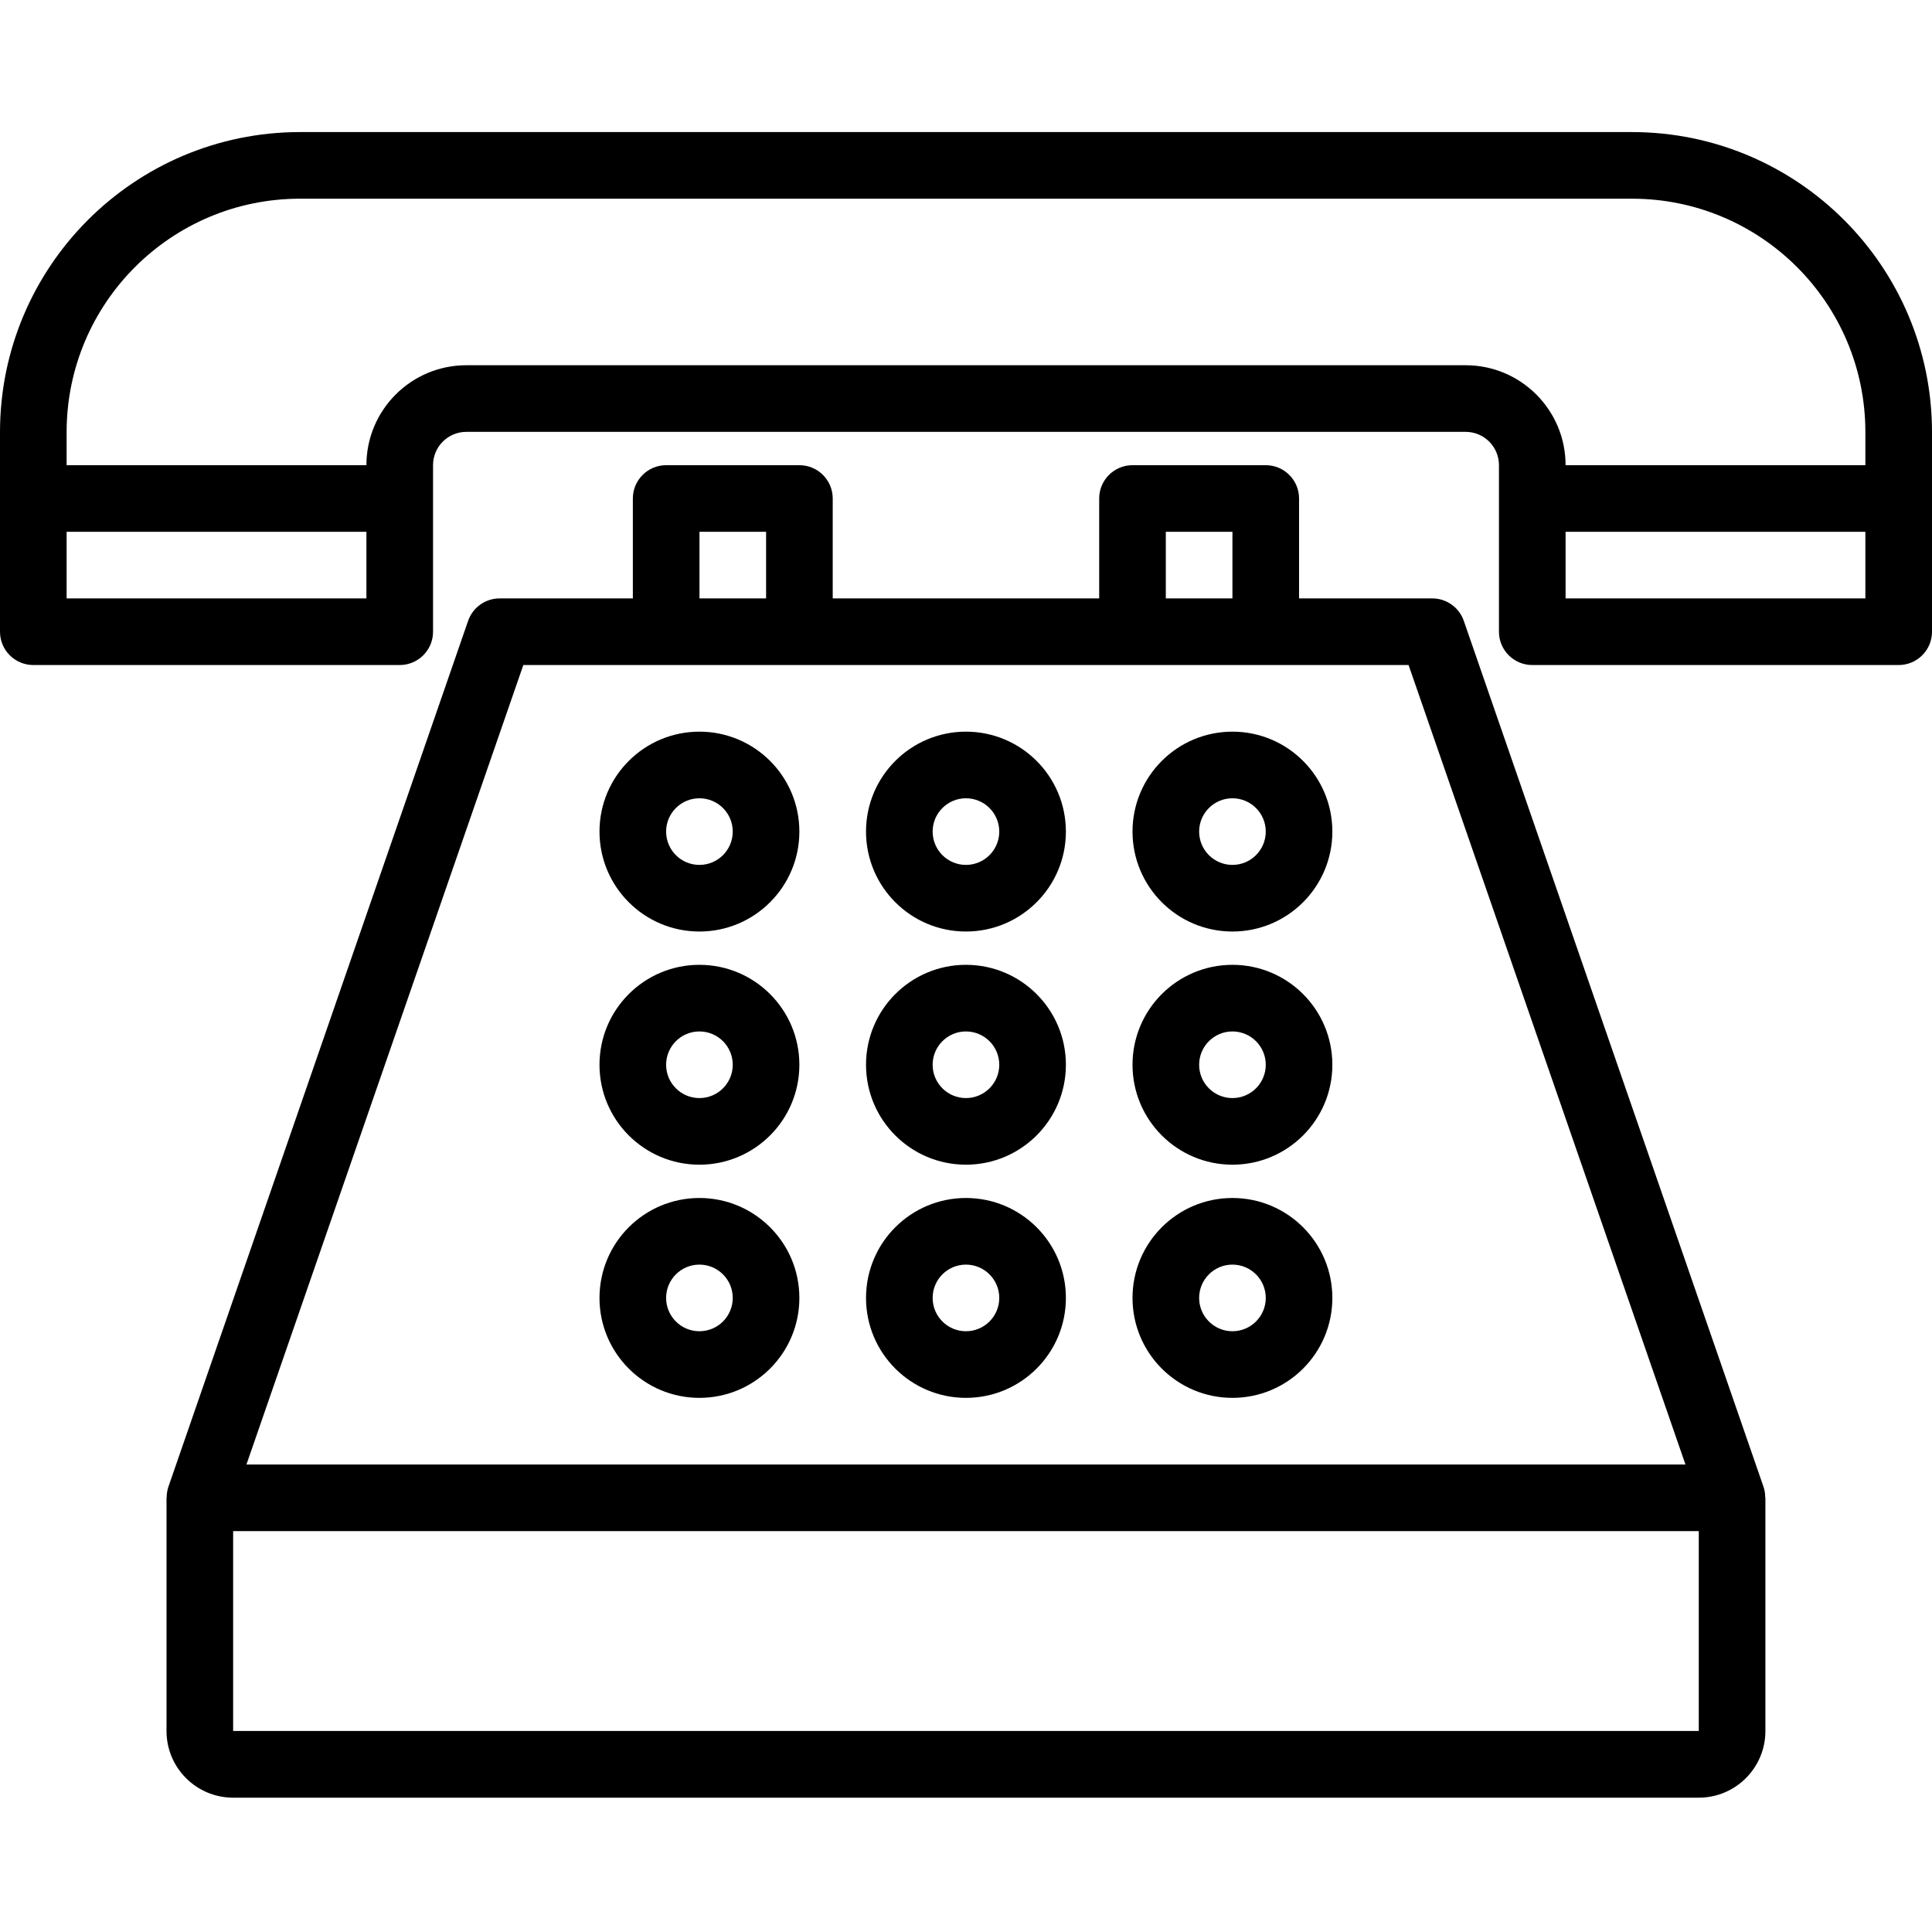
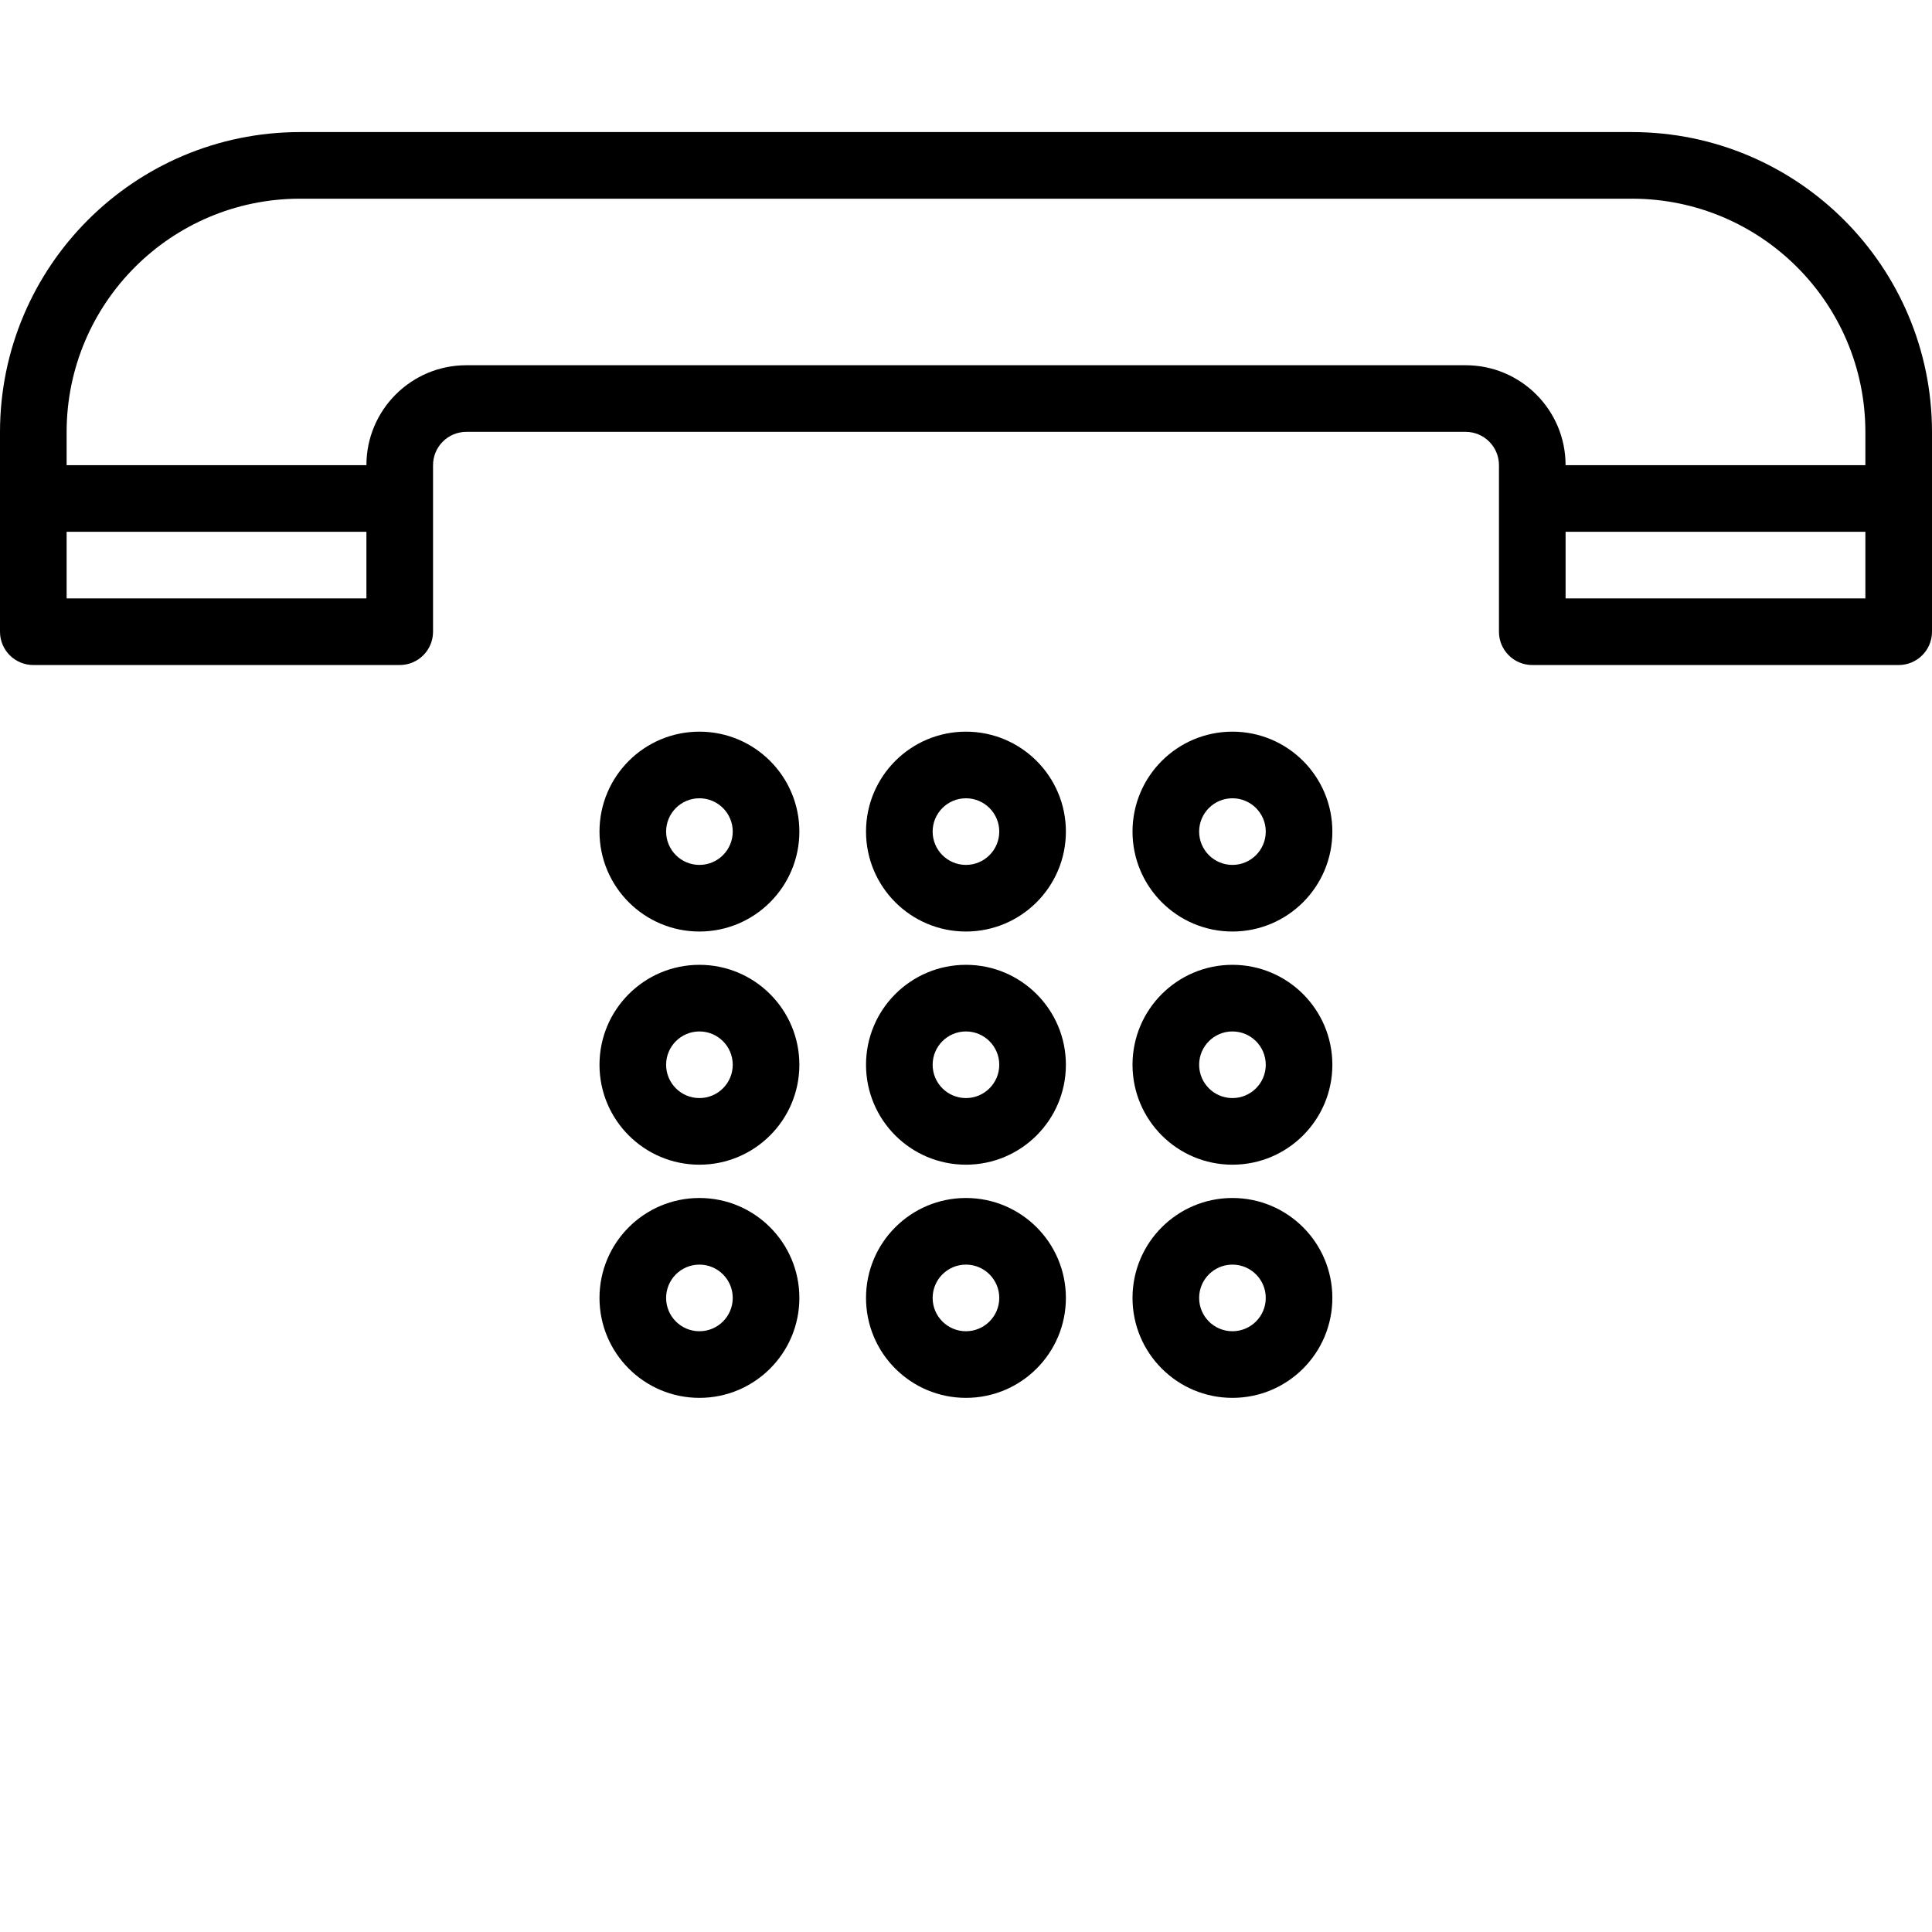
<svg xmlns="http://www.w3.org/2000/svg" width="64" height="64" viewBox="0 0 64 64" fill="none">
-   <path d="M58.42 49.256L48.49 20.566C48.336 20.122 47.917 19.823 47.447 19.823H43.033V16.513C43.033 15.904 42.539 15.41 41.93 15.41H37.516C36.906 15.41 36.412 15.904 36.412 16.513V19.823H27.585V16.513C27.585 15.904 27.091 15.41 26.481 15.41H22.067C21.458 15.41 20.964 15.904 20.964 16.513V19.823H16.55C16.08 19.823 15.661 20.122 15.507 20.566L5.577 49.256C5.542 49.362 5.523 49.474 5.522 49.587C5.522 49.598 5.516 49.608 5.516 49.619V57.343C5.516 58.561 6.504 59.55 7.723 59.55H56.274C57.493 59.55 58.481 58.561 58.481 57.343V49.616C58.481 49.605 58.474 49.595 58.474 49.584C58.474 49.473 58.455 49.362 58.42 49.256ZM38.619 17.617H40.826V19.823H38.619V17.617ZM23.171 17.617H25.378V19.823H23.171V17.617ZM17.336 22.03H46.661L55.833 48.513H8.164L17.336 22.03ZM56.274 57.341H7.723V50.72H56.274V57.341Z" fill="black" />
  <path d="M31.998 24.237C30.17 24.237 28.688 25.719 28.688 27.547C28.688 29.375 30.17 30.858 31.998 30.858C33.826 30.858 35.309 29.375 35.309 27.547C35.309 25.719 33.826 24.237 31.998 24.237ZM31.998 28.651C31.389 28.651 30.895 28.157 30.895 27.547C30.895 26.938 31.389 26.444 31.998 26.444C32.607 26.444 33.102 26.938 33.102 27.547C33.102 28.157 32.607 28.651 31.998 28.651Z" fill="black" />
  <path d="M40.826 24.237C38.998 24.237 37.516 25.719 37.516 27.547C37.516 29.375 38.998 30.858 40.826 30.858C42.654 30.858 44.136 29.375 44.136 27.547C44.136 25.719 42.654 24.237 40.826 24.237ZM40.826 28.651C40.217 28.651 39.723 28.157 39.723 27.547C39.723 26.938 40.217 26.444 40.826 26.444C41.435 26.444 41.93 26.938 41.93 27.547C41.93 28.157 41.435 28.651 40.826 28.651Z" fill="black" />
  <path d="M23.169 24.237C21.341 24.237 19.859 25.719 19.859 27.547C19.859 29.375 21.341 30.858 23.169 30.858C24.997 30.858 26.48 29.375 26.48 27.547C26.48 25.719 24.997 24.237 23.169 24.237ZM23.169 28.651C22.56 28.651 22.066 28.157 22.066 27.547C22.066 26.938 22.56 26.444 23.169 26.444C23.779 26.444 24.273 26.938 24.273 27.547C24.273 28.157 23.779 28.651 23.169 28.651Z" fill="black" />
  <path d="M31.998 31.961C30.17 31.961 28.688 33.443 28.688 35.272C28.688 37.1 30.17 38.582 31.998 38.582C33.826 38.582 35.309 37.1 35.309 35.272C35.309 33.443 33.826 31.961 31.998 31.961ZM31.998 36.375C31.389 36.375 30.895 35.881 30.895 35.272C30.895 34.662 31.389 34.168 31.998 34.168C32.607 34.168 33.102 34.662 33.102 35.272C33.102 35.881 32.607 36.375 31.998 36.375Z" fill="black" />
  <path d="M40.826 31.961C38.998 31.961 37.516 33.443 37.516 35.272C37.516 37.1 38.998 38.582 40.826 38.582C42.654 38.582 44.136 37.1 44.136 35.272C44.136 33.443 42.654 31.961 40.826 31.961ZM40.826 36.375C40.217 36.375 39.723 35.881 39.723 35.272C39.723 34.662 40.217 34.168 40.826 34.168C41.435 34.168 41.93 34.662 41.93 35.272C41.93 35.881 41.435 36.375 40.826 36.375Z" fill="black" />
  <path d="M23.169 31.961C21.341 31.961 19.859 33.443 19.859 35.272C19.859 37.1 21.341 38.582 23.169 38.582C24.997 38.582 26.48 37.1 26.48 35.272C26.48 33.443 24.997 31.961 23.169 31.961ZM23.169 36.375C22.56 36.375 22.066 35.881 22.066 35.272C22.066 34.662 22.56 34.168 23.169 34.168C23.779 34.168 24.273 34.662 24.273 35.272C24.273 35.881 23.779 36.375 23.169 36.375Z" fill="black" />
  <path d="M31.998 39.685C30.17 39.685 28.688 41.167 28.688 42.996C28.688 44.824 30.17 46.306 31.998 46.306C33.826 46.306 35.309 44.824 35.309 42.996C35.309 41.167 33.826 39.685 31.998 39.685ZM31.998 44.099C31.389 44.099 30.895 43.605 30.895 42.996C30.895 42.386 31.389 41.892 31.998 41.892C32.607 41.892 33.102 42.386 33.102 42.996C33.102 43.605 32.607 44.099 31.998 44.099Z" fill="black" />
  <path d="M40.826 39.685C38.998 39.685 37.516 41.167 37.516 42.996C37.516 44.824 38.998 46.306 40.826 46.306C42.654 46.306 44.136 44.824 44.136 42.996C44.136 41.167 42.654 39.685 40.826 39.685ZM40.826 44.099C40.217 44.099 39.723 43.605 39.723 42.996C39.723 42.386 40.217 41.892 40.826 41.892C41.435 41.892 41.93 42.386 41.93 42.996C41.93 43.605 41.435 44.099 40.826 44.099Z" fill="black" />
  <path d="M23.169 39.685C21.341 39.685 19.859 41.167 19.859 42.996C19.859 44.824 21.341 46.306 23.169 46.306C24.997 46.306 26.48 44.824 26.48 42.996C26.48 41.167 24.997 39.685 23.169 39.685ZM23.169 44.099C22.56 44.099 22.066 43.605 22.066 42.996C22.066 42.386 22.56 41.892 23.169 41.892C23.779 41.892 24.273 42.386 24.273 42.996C24.273 43.605 23.779 44.099 23.169 44.099Z" fill="black" />
  <path d="M54.069 4.375H9.931C4.449 4.382 0.007 8.824 0 14.306V20.927C0 21.536 0.494 22.03 1.104 22.03H13.241C13.851 22.03 14.345 21.536 14.345 20.927V15.41C14.345 14.8 14.839 14.306 15.448 14.306H48.552C49.161 14.306 49.655 14.8 49.655 15.41V20.927C49.655 21.536 50.149 22.03 50.759 22.03H62.896C63.506 22.03 64 21.536 64 20.927V14.306C63.993 8.824 59.551 4.382 54.069 4.375ZM12.138 19.823H2.207V17.616H12.138V19.823ZM48.552 12.099H15.448C13.62 12.099 12.138 13.582 12.138 15.41H2.207V14.306C2.212 10.042 5.667 6.587 9.931 6.582H54.069C58.333 6.587 61.788 10.042 61.793 14.306V15.41H51.862C51.862 13.582 50.38 12.099 48.552 12.099ZM61.793 19.823H51.862V17.616H61.793V19.823Z" fill="black" />
</svg>